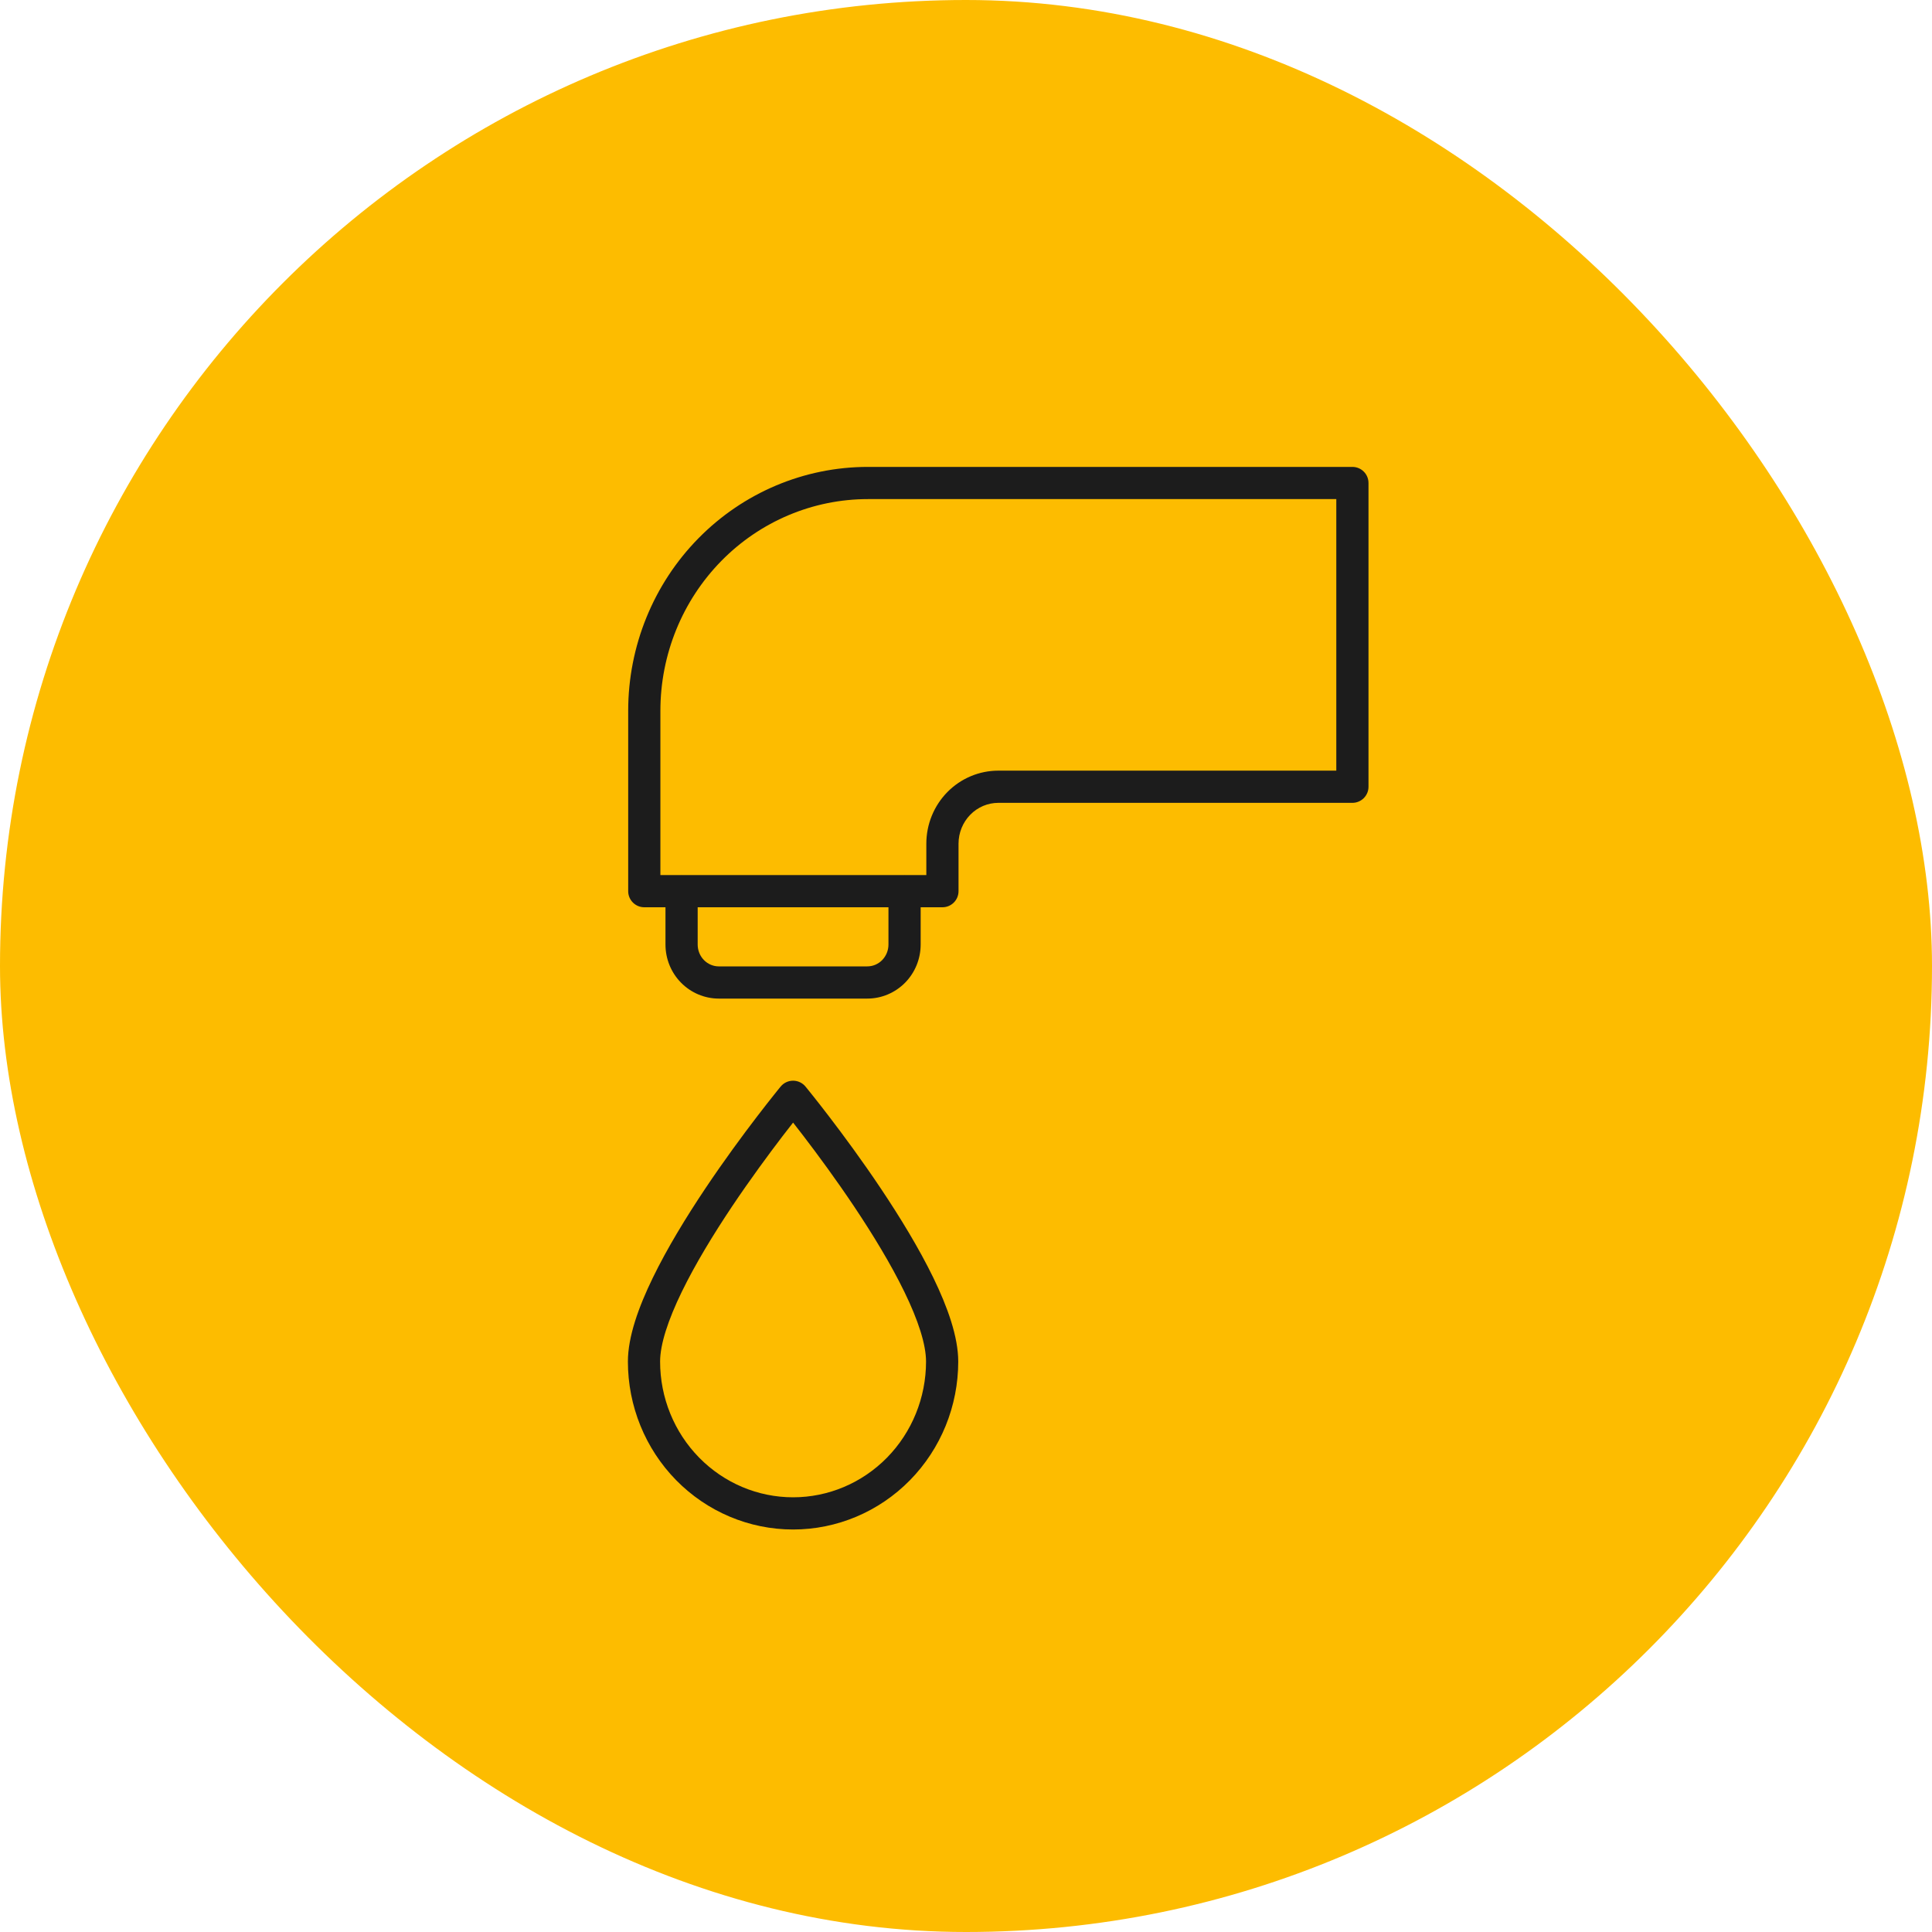
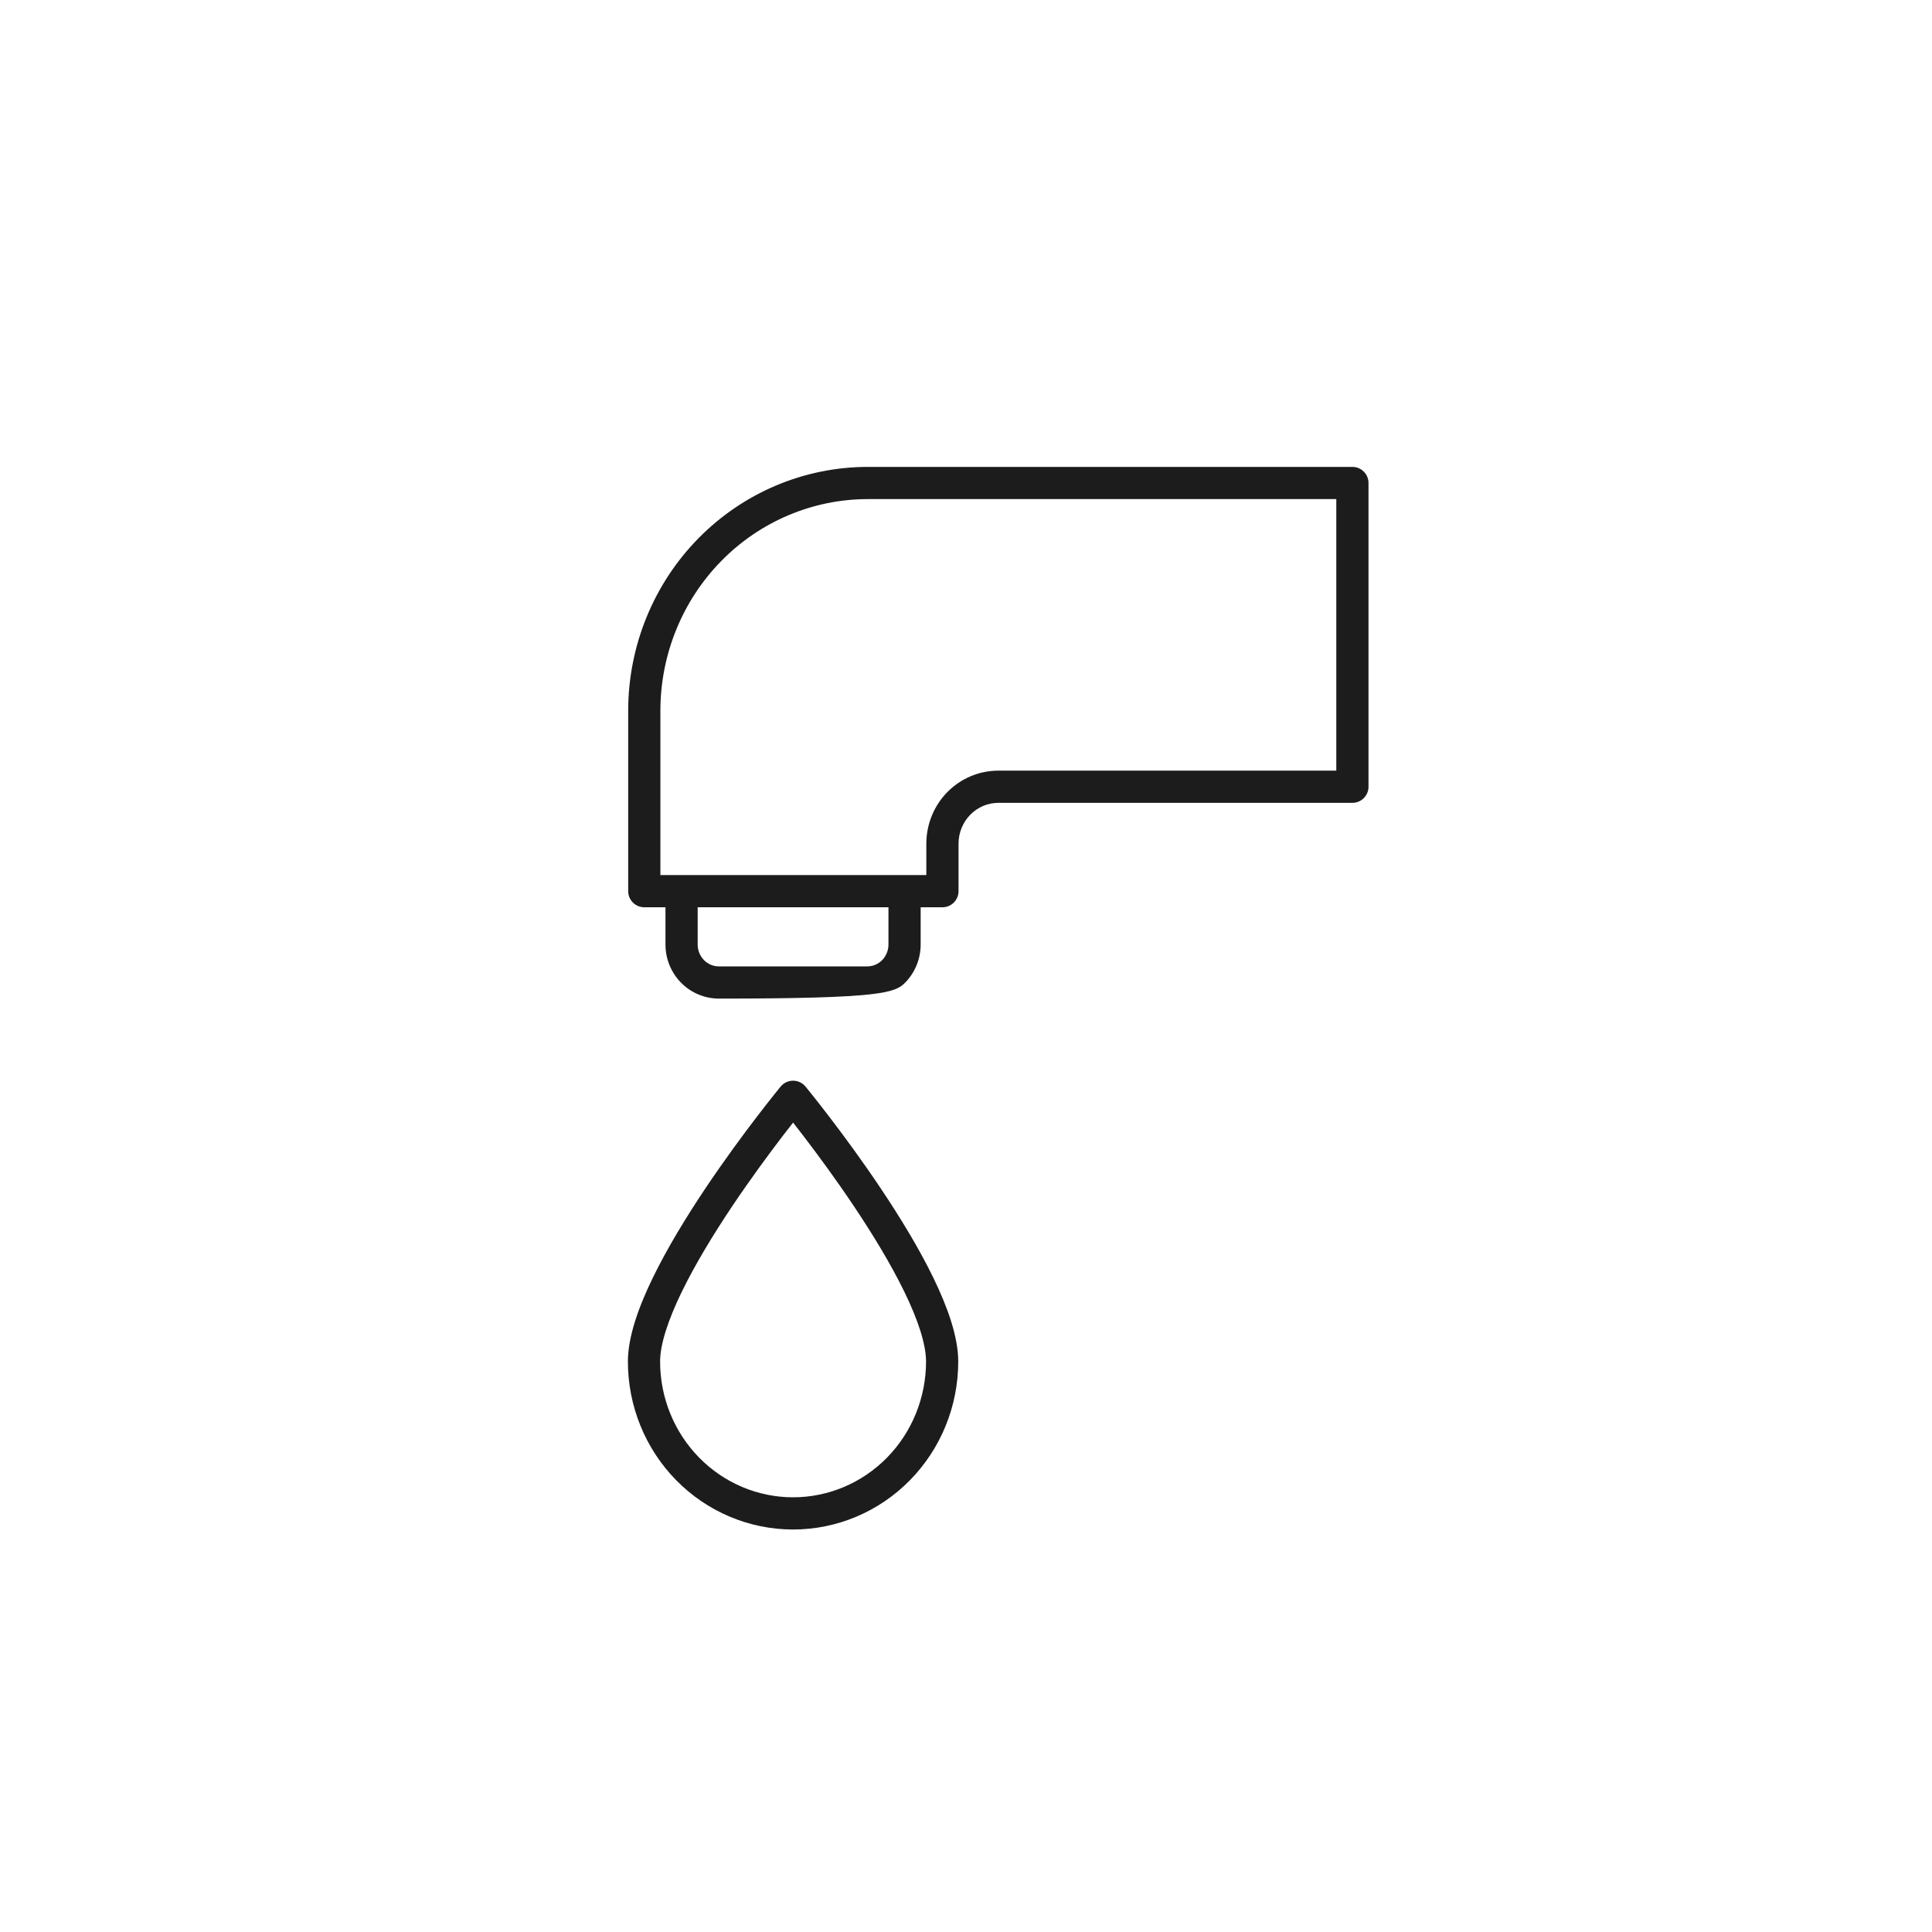
<svg xmlns="http://www.w3.org/2000/svg" width="60" height="60" viewBox="0 0 60 60" fill="none">
-   <rect width="60" height="60" rx="30" fill="#FDBC00" />
-   <path fill-rule="evenodd" clip-rule="evenodd" d="M26.954 14.5C24.976 14.5 23.082 15.3 21.686 16.722C20.291 18.143 19.509 20.069 19.509 22.074V27.676C19.509 27.952 19.733 28.176 20.009 28.176H20.667V29.333C20.667 29.776 20.839 30.202 21.149 30.517C21.459 30.833 21.882 31.012 22.324 31.012H26.934C27.377 31.012 27.799 30.833 28.11 30.517C28.419 30.202 28.592 29.776 28.592 29.333V28.176H29.268C29.545 28.176 29.768 27.952 29.768 27.676V26.201C29.768 25.862 29.901 25.538 30.134 25.301C30.366 25.064 30.68 24.933 31.005 24.933H42C42.276 24.933 42.5 24.709 42.5 24.433V15C42.5 14.724 42.276 14.5 42 14.5H26.954ZM28.118 27.176C28.109 27.176 28.101 27.175 28.092 27.175C28.083 27.175 28.074 27.176 28.066 27.176H21.193C21.184 27.176 21.176 27.175 21.167 27.175C21.158 27.175 21.15 27.176 21.141 27.176H20.509V22.074C20.509 20.328 21.19 18.655 22.4 17.422C23.609 16.19 25.248 15.5 26.954 15.5H41.5V23.933H31.005C30.409 23.933 29.839 24.174 29.42 24.6C29.002 25.026 28.768 25.602 28.768 26.201V27.176H28.118ZM21.667 28.176H27.592V29.333C27.592 29.516 27.52 29.69 27.396 29.817C27.272 29.943 27.106 30.012 26.934 30.012H22.324C22.153 30.012 21.987 29.943 21.863 29.817C21.738 29.69 21.667 29.516 21.667 29.333V28.176ZM25.015 33.744C24.921 33.629 24.779 33.562 24.63 33.562C24.48 33.562 24.339 33.629 24.244 33.744L24.24 33.749L24.229 33.762L24.189 33.811C24.155 33.853 24.104 33.916 24.04 33.997C23.911 34.158 23.729 34.39 23.509 34.677C23.071 35.249 22.485 36.042 21.899 36.918C21.314 37.793 20.722 38.76 20.274 39.682C19.834 40.586 19.5 41.513 19.5 42.284C19.5 43.664 20.038 44.99 20.999 45.969C21.96 46.948 23.266 47.5 24.63 47.5C25.993 47.5 27.299 46.948 28.26 45.969C29.221 44.99 29.759 43.664 29.759 42.284C29.759 41.513 29.425 40.586 28.986 39.682C28.538 38.76 27.945 37.793 27.36 36.918C26.774 36.042 26.188 35.249 25.75 34.677C25.531 34.39 25.348 34.158 25.219 33.997C25.155 33.916 25.105 33.853 25.07 33.811L25.03 33.762L25.019 33.749L25.015 33.744ZM24.303 35.284C24.425 35.126 24.535 34.984 24.63 34.863C24.725 34.984 24.835 35.126 24.956 35.284C25.386 35.846 25.958 36.621 26.529 37.474C27.101 38.33 27.666 39.255 28.086 40.119C28.515 41 28.759 41.753 28.759 42.284C28.759 43.405 28.322 44.478 27.547 45.268C26.771 46.058 25.722 46.5 24.63 46.5C23.537 46.5 22.488 46.058 21.713 45.268C20.937 44.478 20.5 43.405 20.5 42.284C20.5 41.753 20.745 41 21.173 40.119C21.593 39.255 22.158 38.33 22.73 37.474C23.302 36.621 23.874 35.846 24.303 35.284Z" fill="#1C1C1C" />
+   <path fill-rule="evenodd" clip-rule="evenodd" d="M26.954 14.5C24.976 14.5 23.082 15.3 21.686 16.722C20.291 18.143 19.509 20.069 19.509 22.074V27.676C19.509 27.952 19.733 28.176 20.009 28.176H20.667V29.333C20.667 29.776 20.839 30.202 21.149 30.517C21.459 30.833 21.882 31.012 22.324 31.012C27.377 31.012 27.799 30.833 28.11 30.517C28.419 30.202 28.592 29.776 28.592 29.333V28.176H29.268C29.545 28.176 29.768 27.952 29.768 27.676V26.201C29.768 25.862 29.901 25.538 30.134 25.301C30.366 25.064 30.68 24.933 31.005 24.933H42C42.276 24.933 42.5 24.709 42.5 24.433V15C42.5 14.724 42.276 14.5 42 14.5H26.954ZM28.118 27.176C28.109 27.176 28.101 27.175 28.092 27.175C28.083 27.175 28.074 27.176 28.066 27.176H21.193C21.184 27.176 21.176 27.175 21.167 27.175C21.158 27.175 21.15 27.176 21.141 27.176H20.509V22.074C20.509 20.328 21.19 18.655 22.4 17.422C23.609 16.19 25.248 15.5 26.954 15.5H41.5V23.933H31.005C30.409 23.933 29.839 24.174 29.42 24.6C29.002 25.026 28.768 25.602 28.768 26.201V27.176H28.118ZM21.667 28.176H27.592V29.333C27.592 29.516 27.52 29.69 27.396 29.817C27.272 29.943 27.106 30.012 26.934 30.012H22.324C22.153 30.012 21.987 29.943 21.863 29.817C21.738 29.69 21.667 29.516 21.667 29.333V28.176ZM25.015 33.744C24.921 33.629 24.779 33.562 24.63 33.562C24.48 33.562 24.339 33.629 24.244 33.744L24.24 33.749L24.229 33.762L24.189 33.811C24.155 33.853 24.104 33.916 24.04 33.997C23.911 34.158 23.729 34.39 23.509 34.677C23.071 35.249 22.485 36.042 21.899 36.918C21.314 37.793 20.722 38.76 20.274 39.682C19.834 40.586 19.5 41.513 19.5 42.284C19.5 43.664 20.038 44.99 20.999 45.969C21.96 46.948 23.266 47.5 24.63 47.5C25.993 47.5 27.299 46.948 28.26 45.969C29.221 44.99 29.759 43.664 29.759 42.284C29.759 41.513 29.425 40.586 28.986 39.682C28.538 38.76 27.945 37.793 27.36 36.918C26.774 36.042 26.188 35.249 25.75 34.677C25.531 34.39 25.348 34.158 25.219 33.997C25.155 33.916 25.105 33.853 25.07 33.811L25.03 33.762L25.019 33.749L25.015 33.744ZM24.303 35.284C24.425 35.126 24.535 34.984 24.63 34.863C24.725 34.984 24.835 35.126 24.956 35.284C25.386 35.846 25.958 36.621 26.529 37.474C27.101 38.33 27.666 39.255 28.086 40.119C28.515 41 28.759 41.753 28.759 42.284C28.759 43.405 28.322 44.478 27.547 45.268C26.771 46.058 25.722 46.5 24.63 46.5C23.537 46.5 22.488 46.058 21.713 45.268C20.937 44.478 20.5 43.405 20.5 42.284C20.5 41.753 20.745 41 21.173 40.119C21.593 39.255 22.158 38.33 22.73 37.474C23.302 36.621 23.874 35.846 24.303 35.284Z" fill="#1C1C1C" />
</svg>